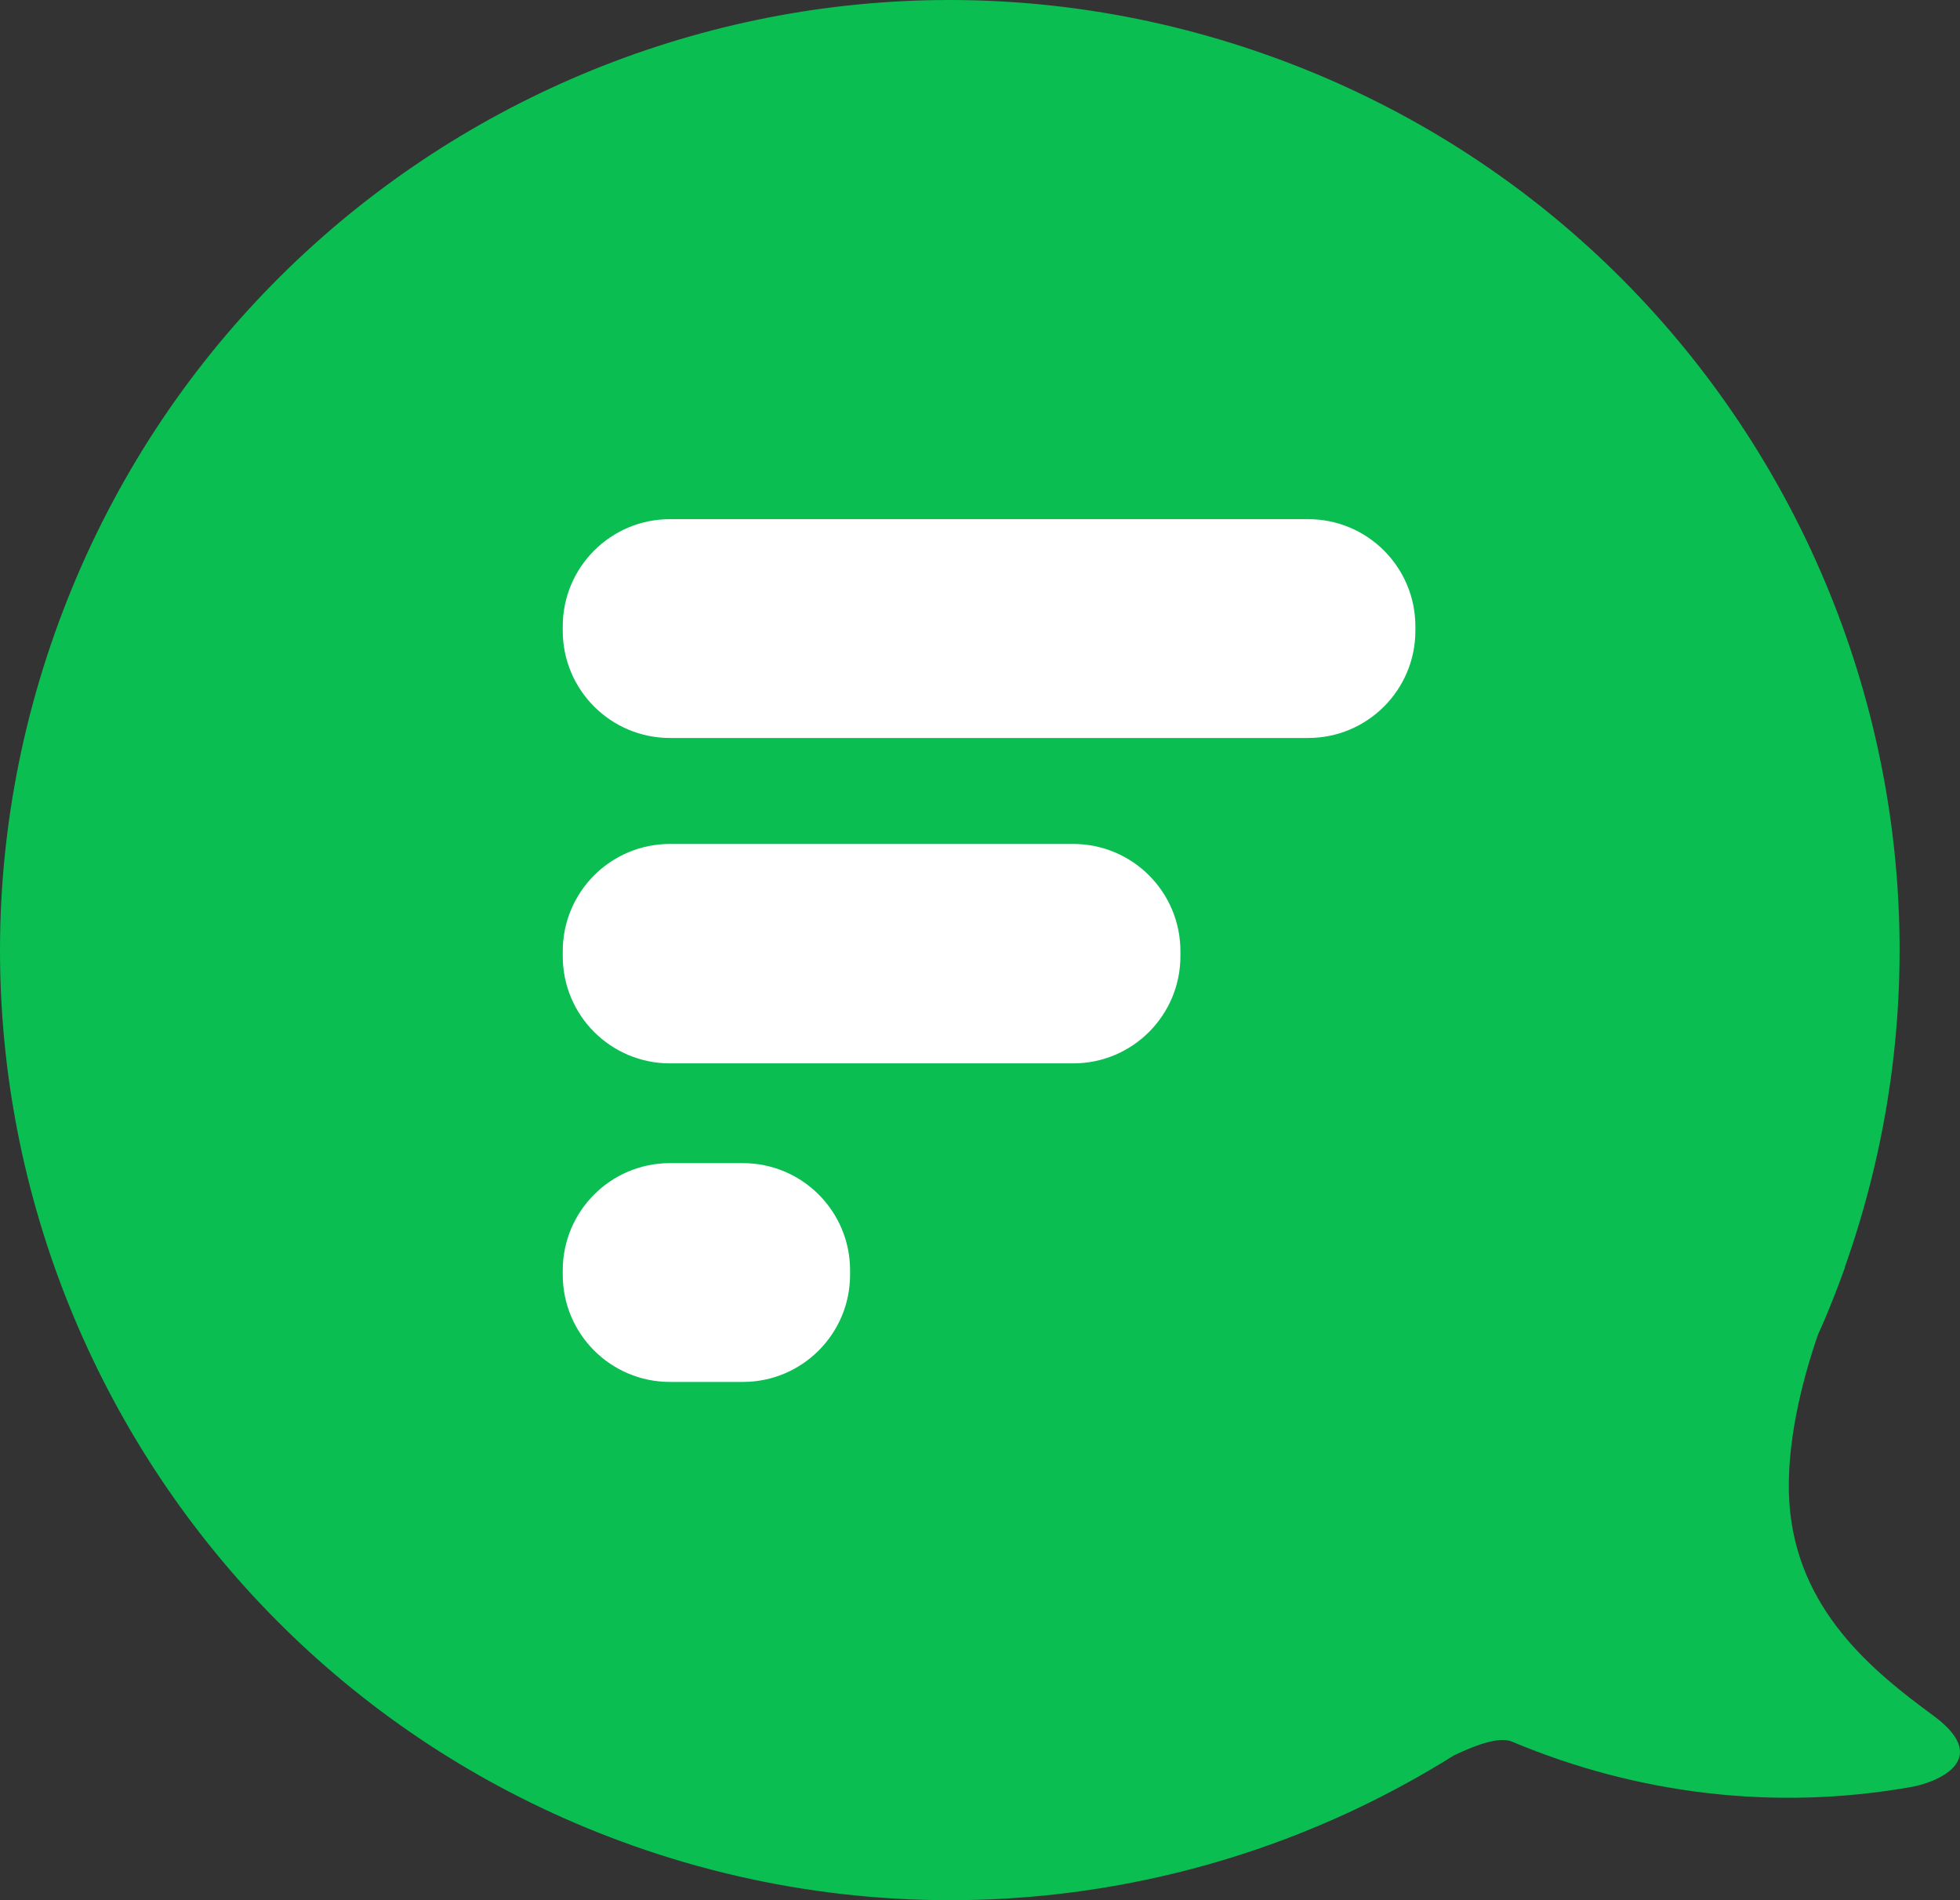
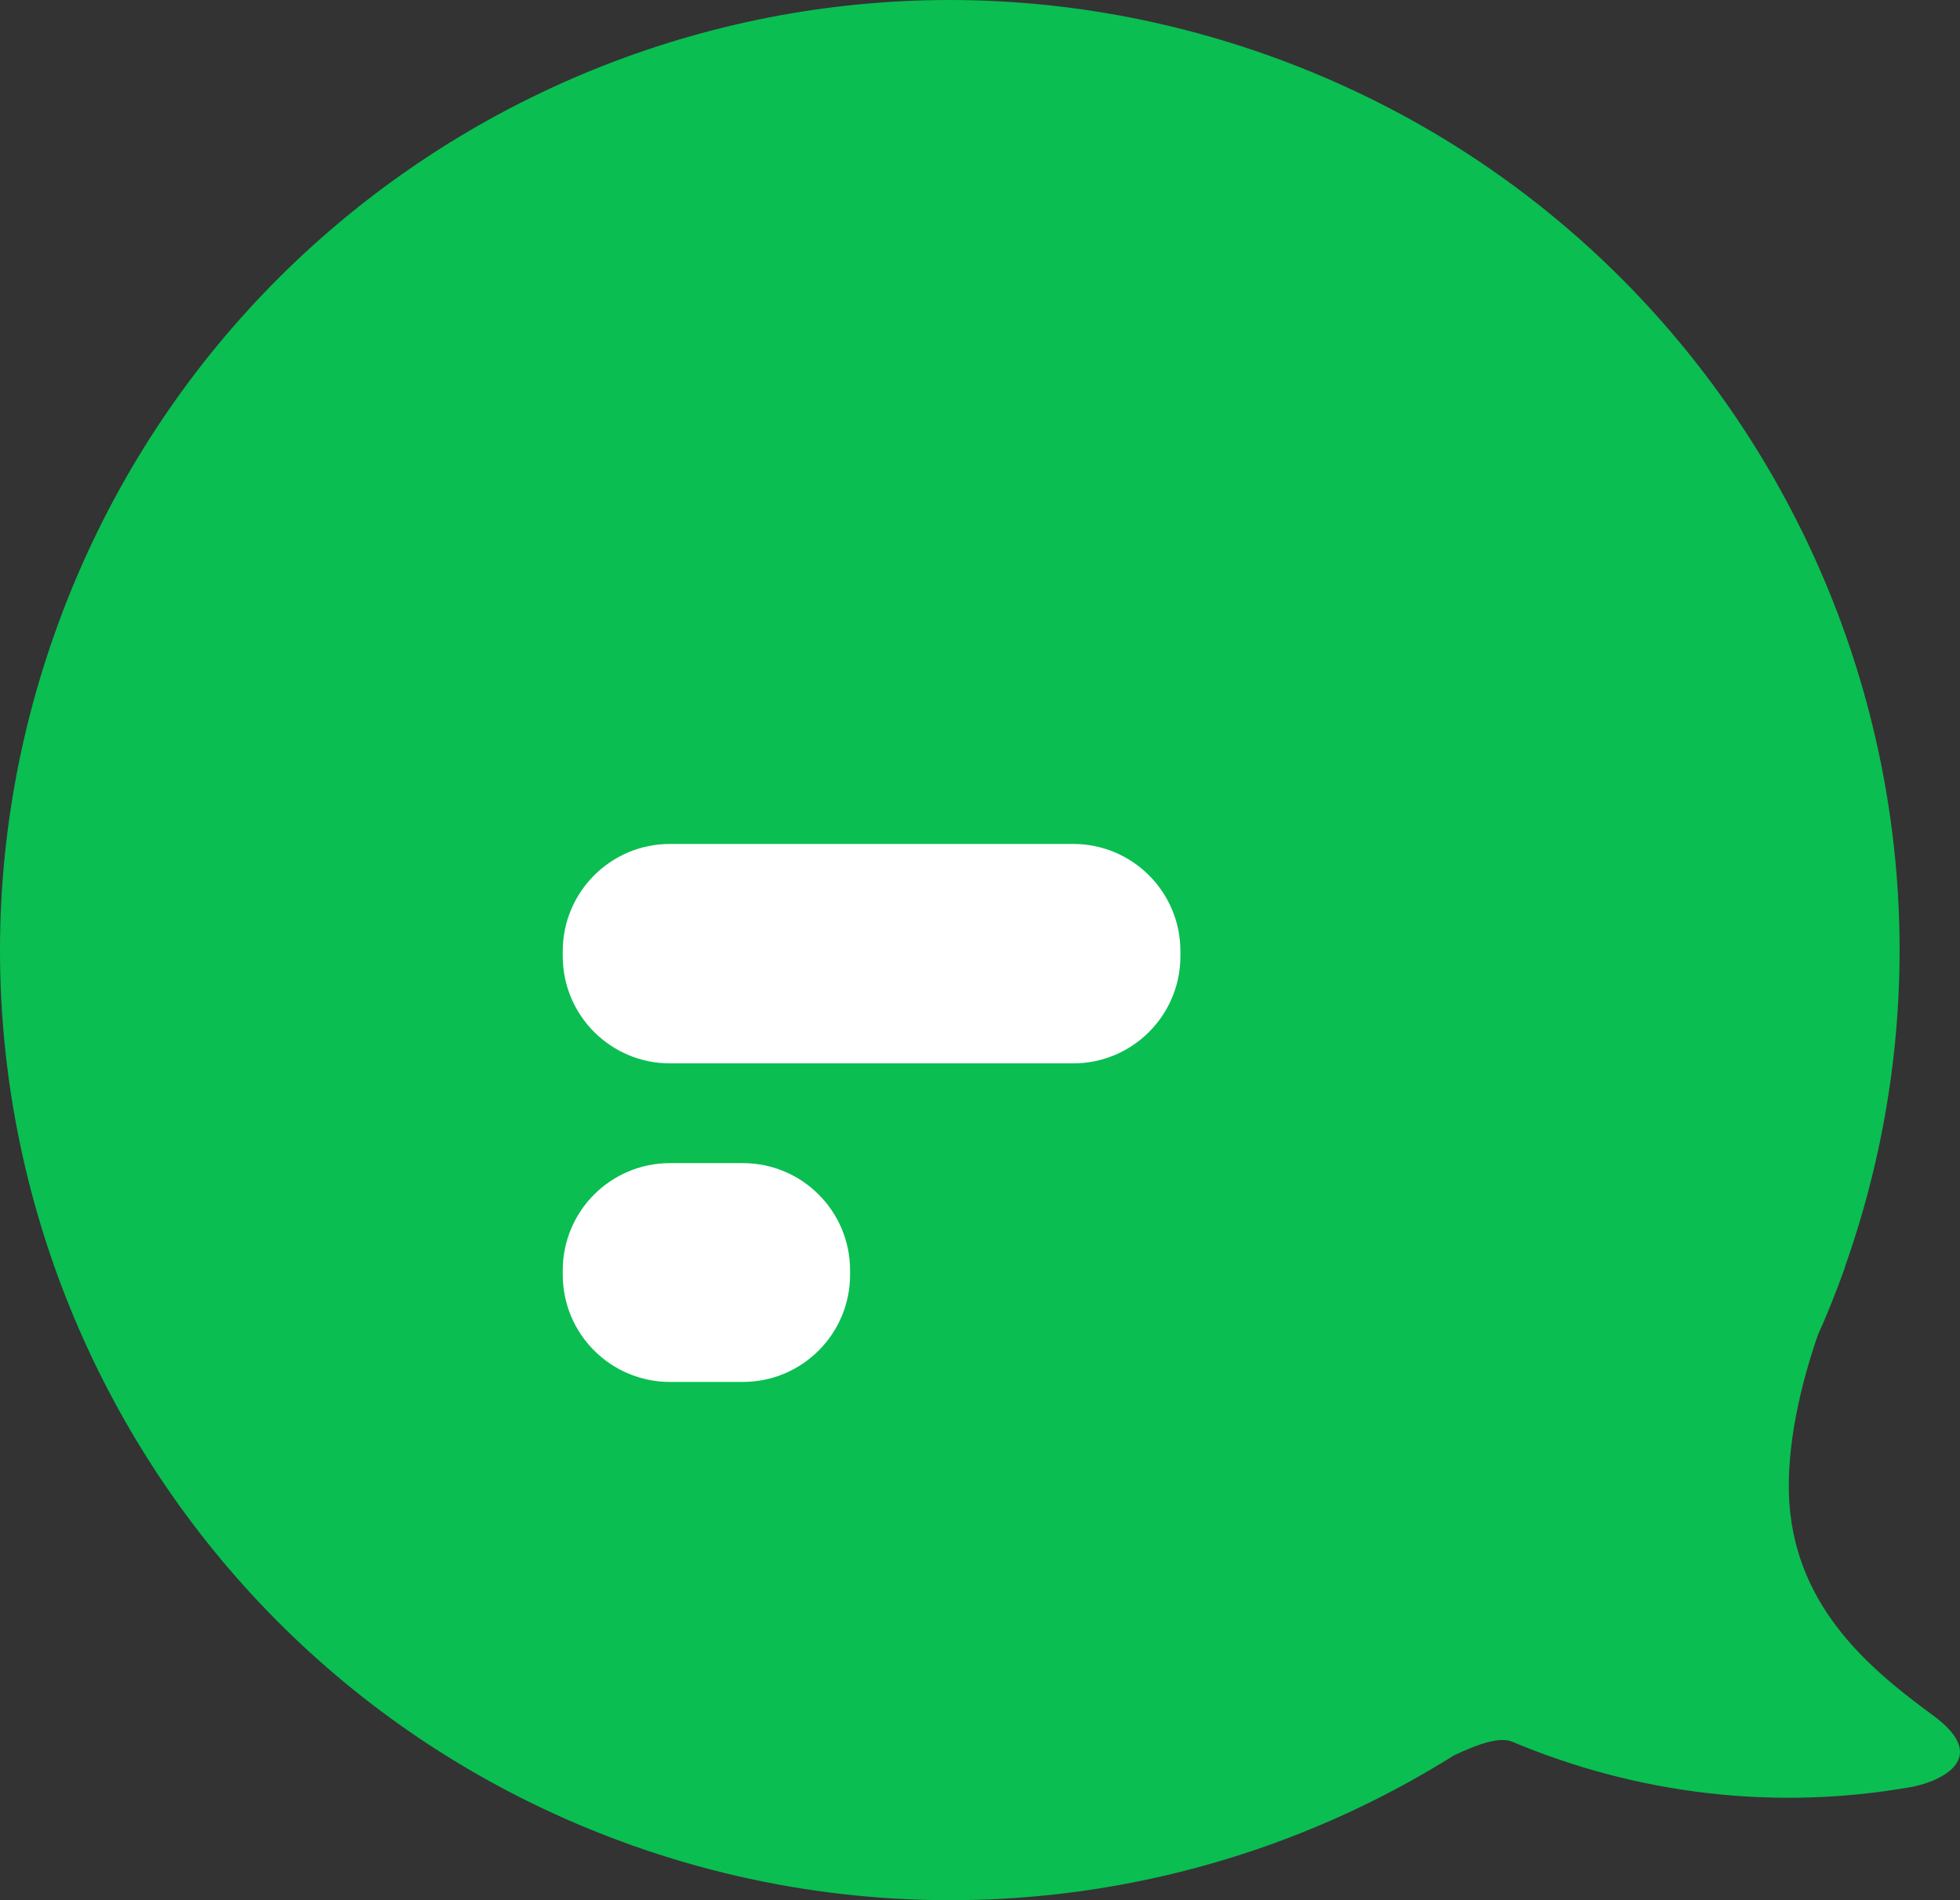
<svg xmlns="http://www.w3.org/2000/svg" id="b" viewBox="0 0 314.47 304.82">
  <rect x="0" y="0" width="314.47" height="304.82" fill="#333333" stroke="none" />
  <g id="c">
-     <path d="M310.29,275.28c-9.8-7.2-22-17-23.2-34.2-.6-9.2,2-19.5,4.6-27,1.6-3.5,3-7.1,4.3-10.7v-.1h0c28.1-79.3-13.4-166.4-92.8-194.5S36.89,22.28,8.79,101.58c-28.1,79.3,13.4,166.4,92.8,194.5,43.8,15.5,92.3,10.2,131.7-14.5,4-1.9,7.4-3,9.3-2.2,20.2,8.5,42.3,11.1,63.9,7.3,3.8-.6,13.5-4.2,3.8-11.4Z" style="fill:#0abe51;" />
-     <path d="M107.49,83.28h102.4c9.5,0,17.2,7.7,17.2,17.2v.7c0,9.5-7.7,17.2-17.2,17.2h-102.4c-9.5,0-17.2-7.7-17.2-17.2v-.7c0-9.5,7.7-17.2,17.2-17.2Z" style="fill:#fff;" />
+     <path d="M310.29,275.28c-9.8-7.2-22-17-23.2-34.2-.6-9.2,2-19.5,4.6-27,1.6-3.5,3-7.1,4.3-10.7v-.1c28.1-79.3-13.4-166.4-92.8-194.5S36.89,22.28,8.79,101.58c-28.1,79.3,13.4,166.4,92.8,194.5,43.8,15.5,92.3,10.2,131.7-14.5,4-1.9,7.4-3,9.3-2.2,20.2,8.5,42.3,11.1,63.9,7.3,3.8-.6,13.5-4.2,3.8-11.4Z" style="fill:#0abe51;" />
    <path d="M107.49,135.38h64.7c9.5,0,17.2,7.7,17.2,17.2v.8c0,9.5-7.7,17.2-17.2,17.2h-64.7c-9.5,0-17.2-7.7-17.2-17.2v-.8c0-9.5,7.7-17.2,17.2-17.2Z" style="fill:#fff;" />
    <path d="M107.49,186.58h11.7c9.5,0,17.2,7.7,17.2,17.2v.7c0,9.5-7.7,17.2-17.2,17.2h-11.7c-9.5,0-17.2-7.7-17.2-17.2v-.7c0-9.5,7.7-17.2,17.2-17.2Z" style="fill:#fff;" />
  </g>
</svg>